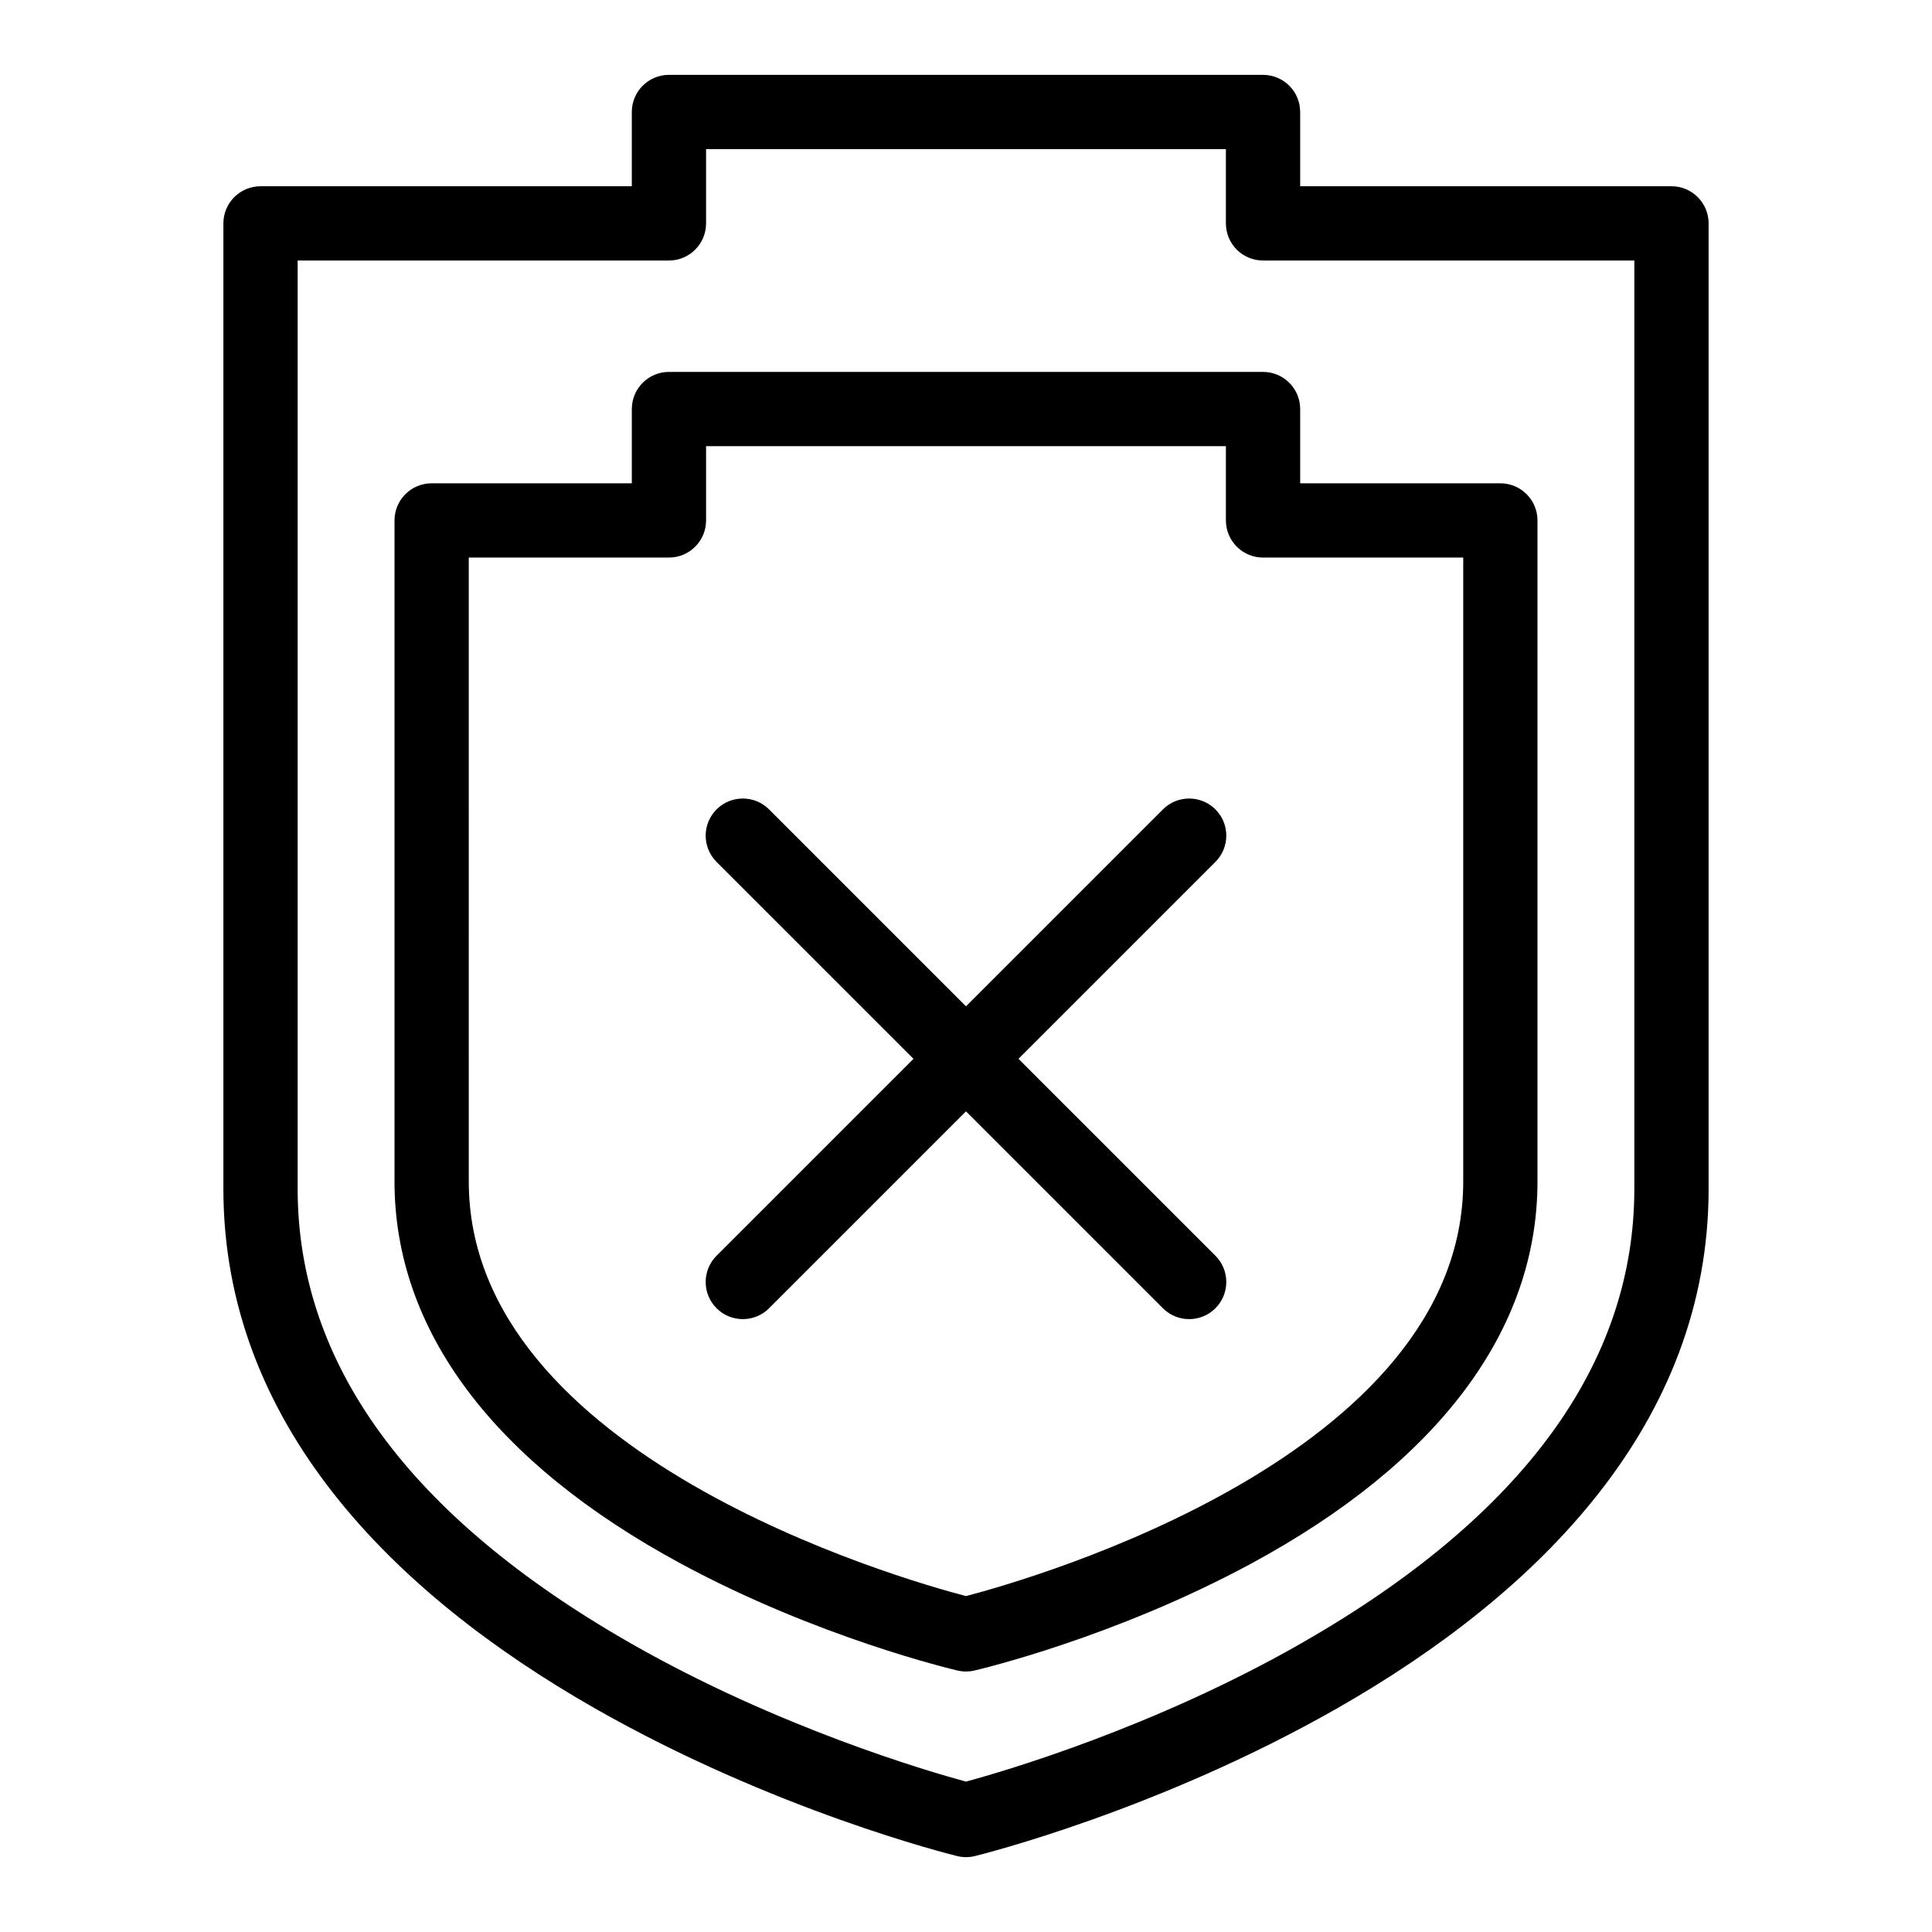
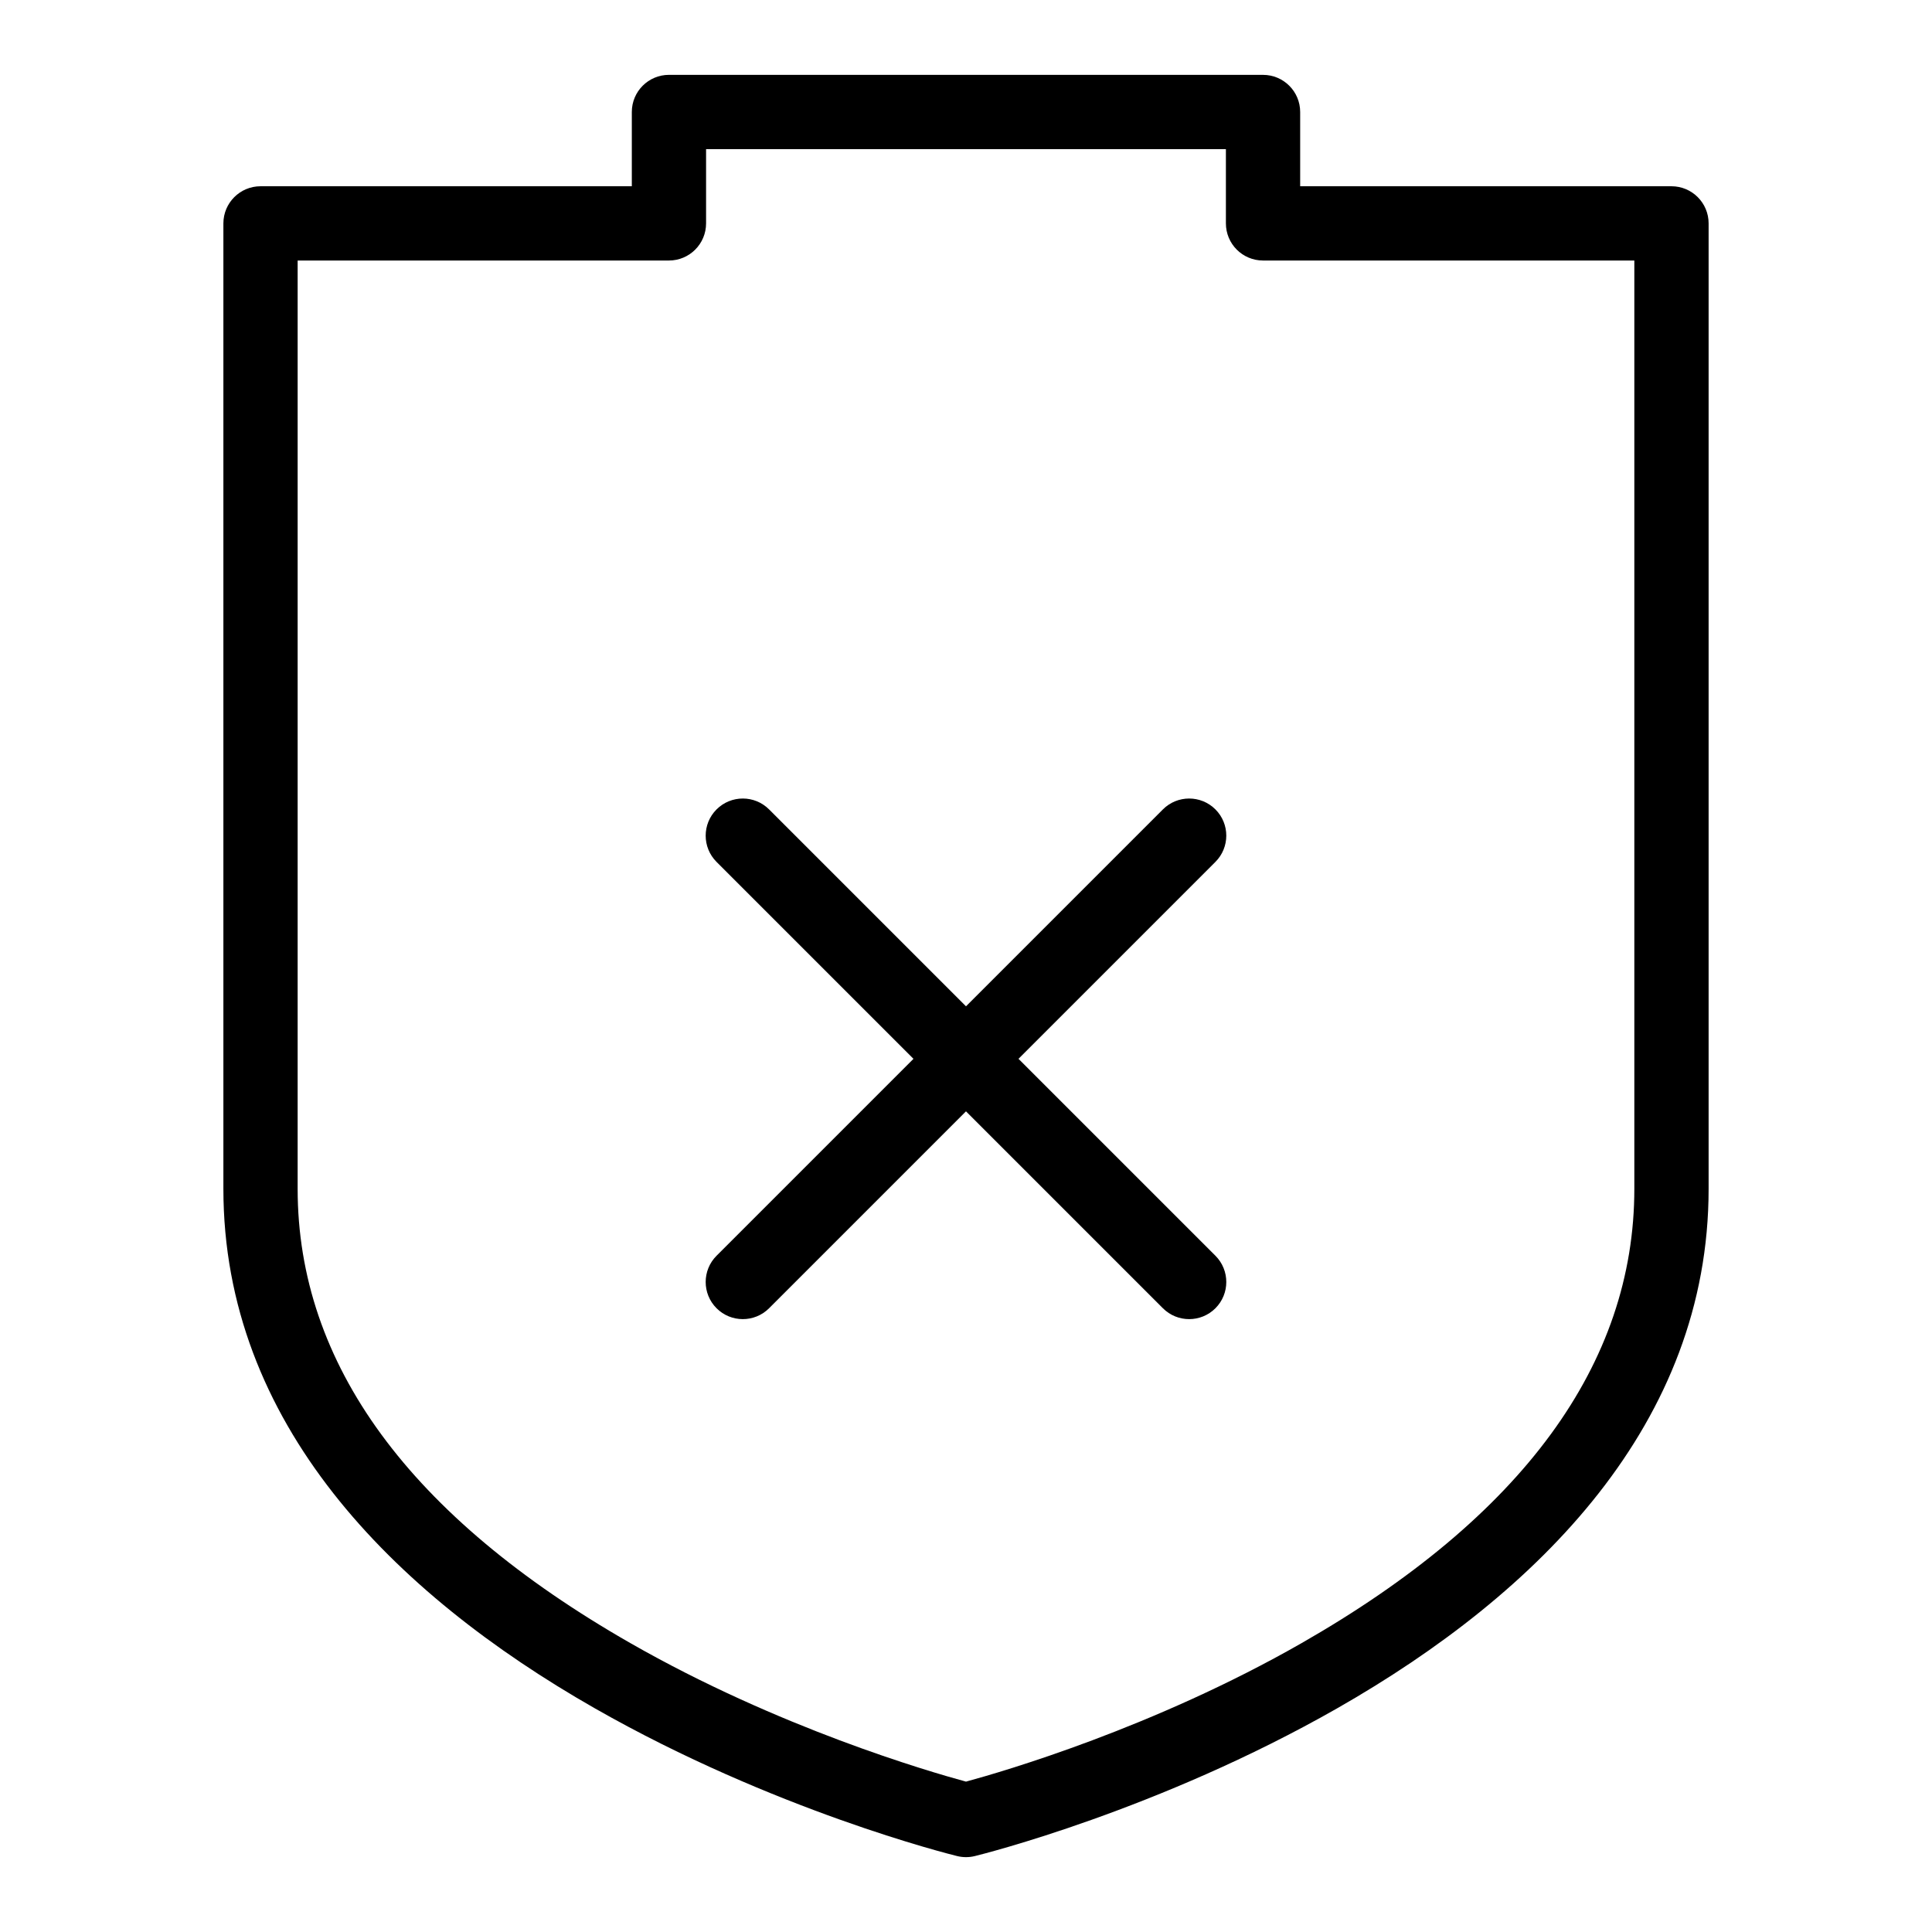
<svg xmlns="http://www.w3.org/2000/svg" fill="#000000" width="800px" height="800px" version="1.1" viewBox="144 144 512 512">
  <g>
    <path d="m586.96 193.36h-98.402v-19.68c0-5.434-4.406-9.84-9.84-9.84l-157.44-0.004c-5.434 0-9.84 4.406-9.84 9.84v19.68l-98.398 0.004c-5.434 0-9.84 4.406-9.84 9.84v255.84c0 62.051 44.773 107.08 98.445 137.69 47.387 27.023 94.043 38.668 96.008 39.148 1.484 0.363 3.094 0.395 4.695 0 1.961-0.48 48.617-12.125 96.004-39.148 53.684-30.613 98.449-75.648 98.449-137.69v-255.84c0-5.438-4.406-9.84-9.84-9.84zm-9.844 265.68c0 46.426-29.66 86.93-88.156 120.39-39.203 22.422-79.023 34.02-88.961 36.719-9.941-2.699-49.758-14.297-88.961-36.719-58.5-33.457-88.16-73.961-88.16-120.39v-246h98.398c5.434 0 9.84-4.406 9.84-9.84v-19.68h137.76v19.68c0 5.434 4.406 9.84 9.84 9.84h98.398z" />
-     <path d="m321.28 242.56c-5.434 0-9.84 4.406-9.84 9.84v19.68h-53.051c-5.434 0-9.84 4.406-9.84 9.84v175.2c0 39.43 26.27 74.457 75.969 101.3 36.148 19.523 71.754 27.941 73.25 28.289 1.465 0.344 2.992 0.344 4.461 0 1.496-0.348 37.105-8.762 73.25-28.289 49.699-26.844 75.969-61.871 75.969-101.3l0.004-175.2c0-5.434-4.406-9.84-9.84-9.84h-53.051v-19.68c0-5.434-4.406-9.84-9.84-9.84zm210.49 49.199v165.36c0 72.555-114.25 105.27-131.77 109.86-17.527-4.586-131.77-37.301-131.77-109.86l-0.004-165.36h53.051c5.434 0 9.84-4.406 9.84-9.84v-19.68h137.76v19.68c0 5.434 4.406 9.84 9.84 9.84z" />
    <path d="m466.1 358.5c-3.844-3.844-10.074-3.844-13.918 0l-52.184 52.184-52.184-52.184c-3.844-3.844-10.074-3.844-13.918 0s-3.844 10.074 0 13.918l52.184 52.18-52.184 52.184c-3.844 3.844-3.844 10.074 0 13.918s10.074 3.84 13.918 0l52.184-52.184 52.184 52.184c3.844 3.844 10.07 3.84 13.918 0 3.84-3.844 3.84-10.074 0-13.918l-52.188-52.184 52.184-52.184c3.844-3.844 3.844-10.074 0.004-13.914z" />
  </g>
</svg>